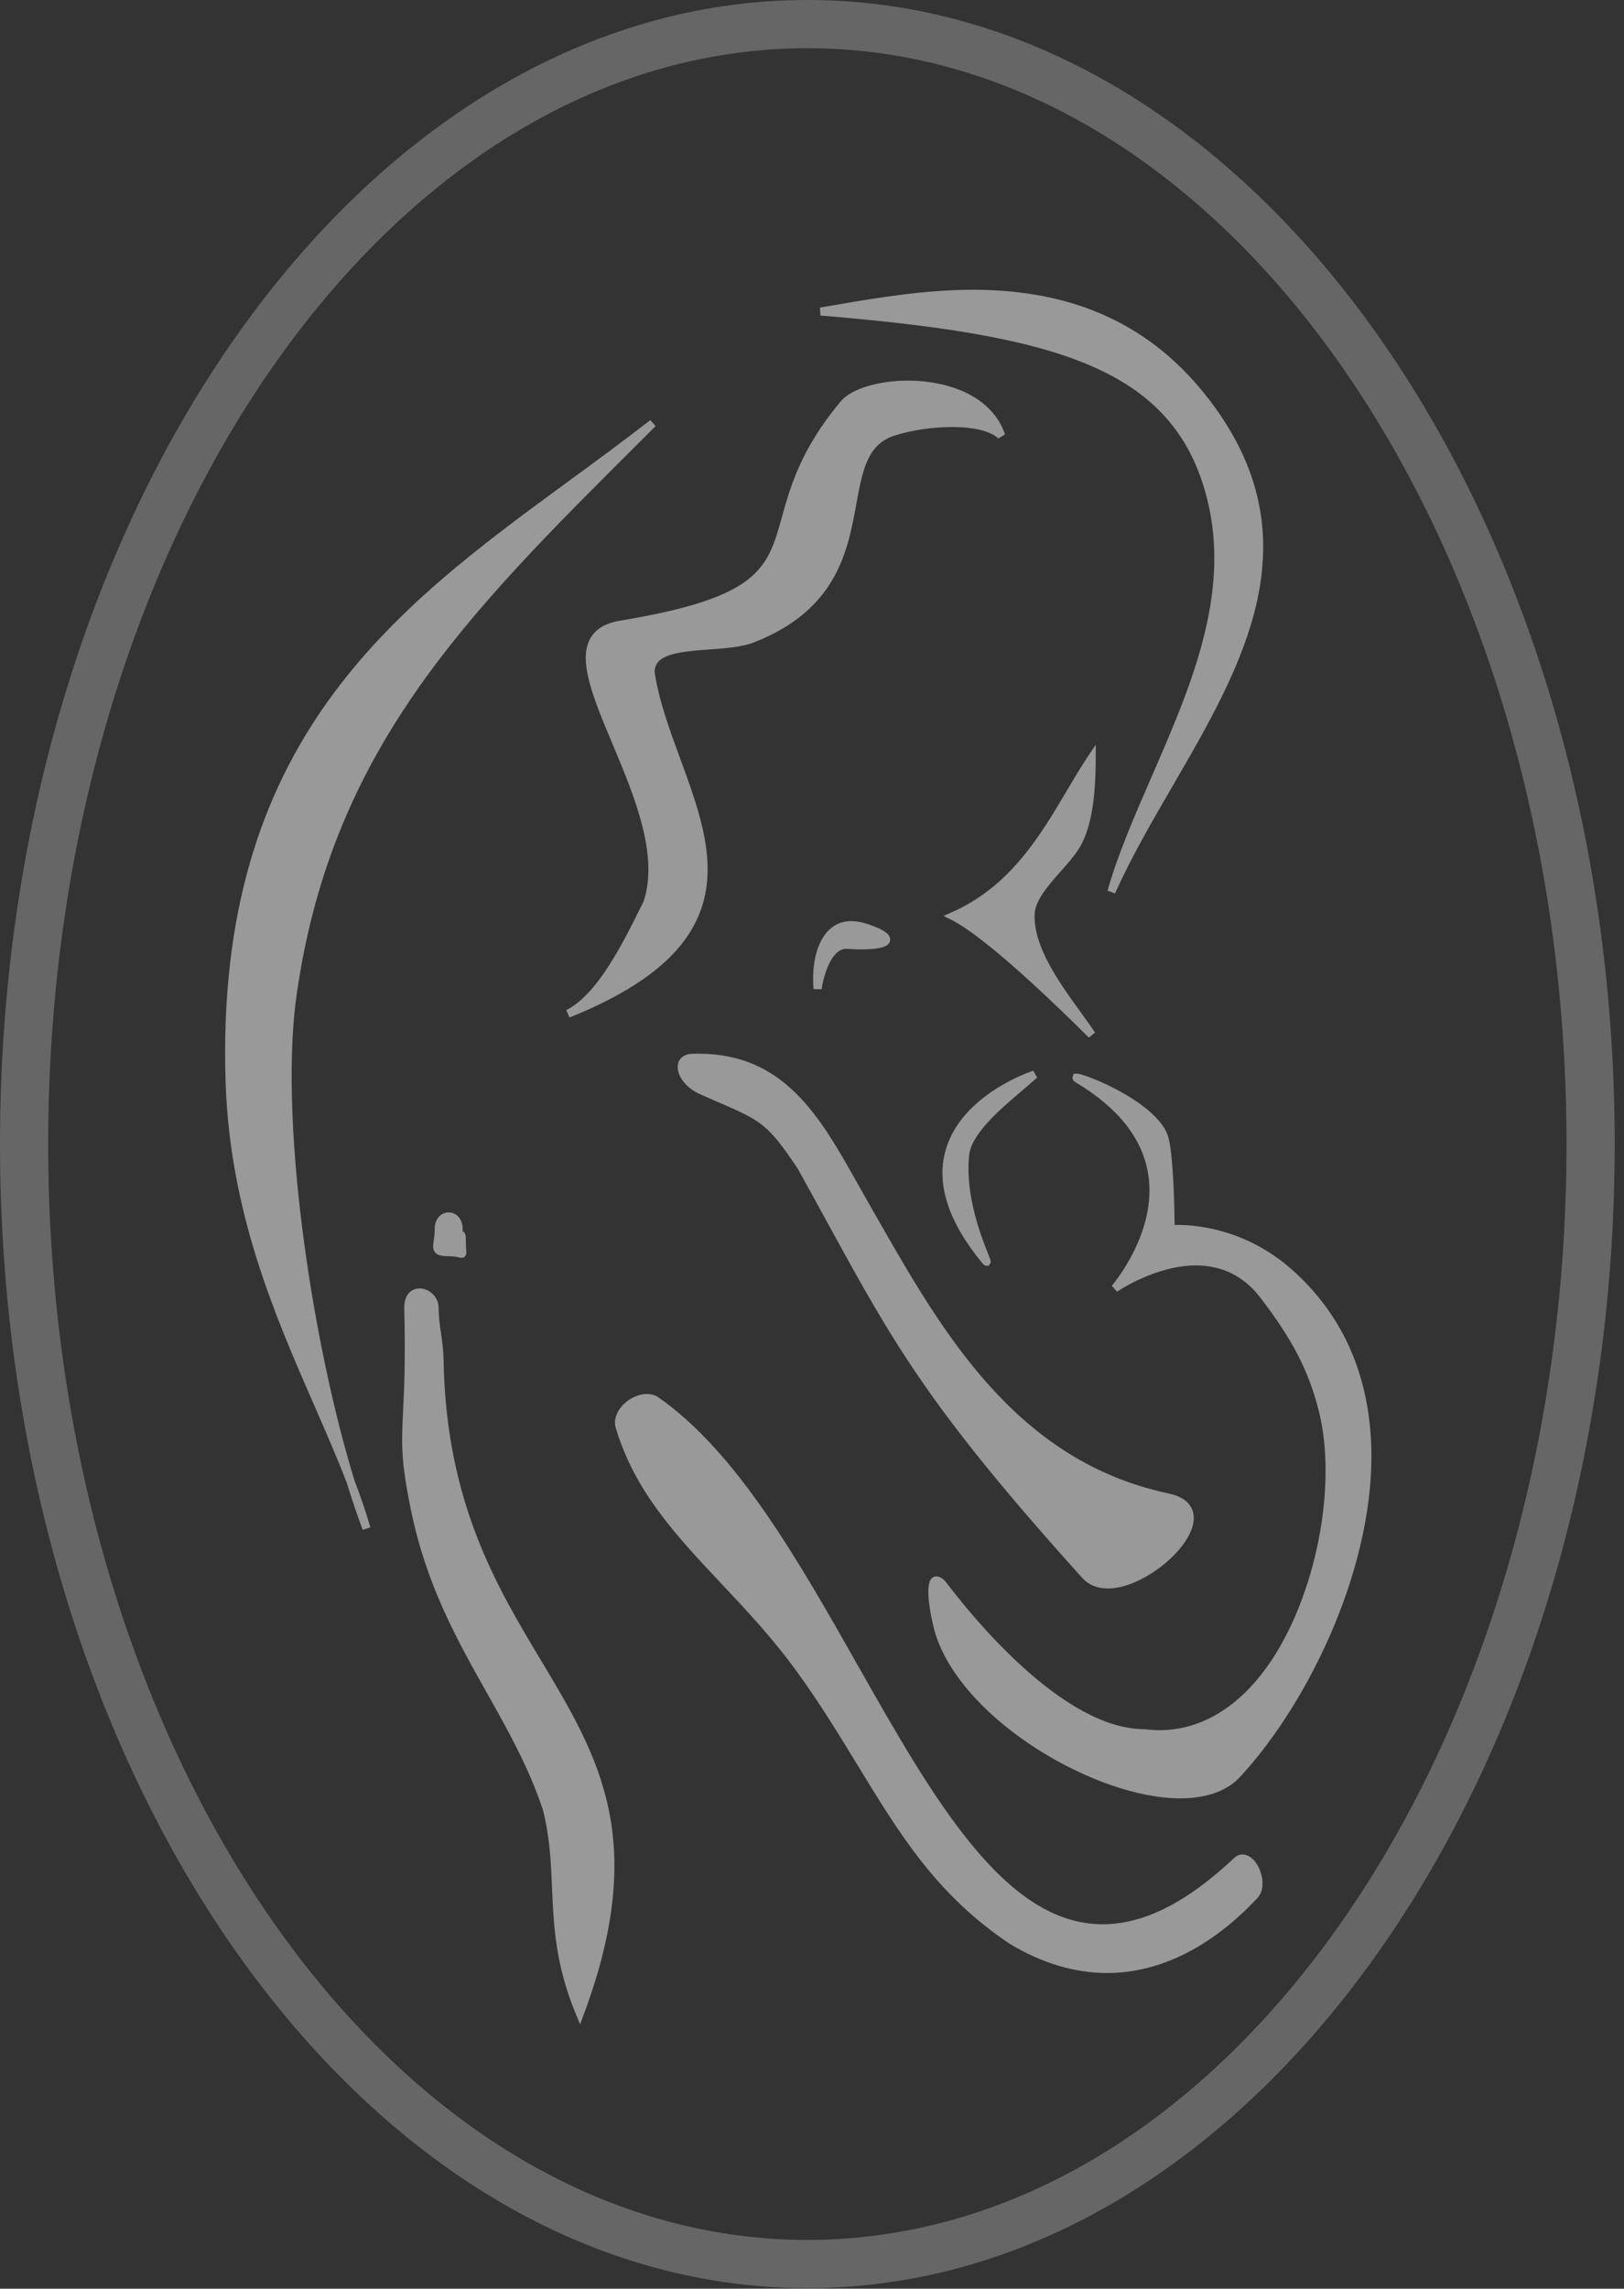
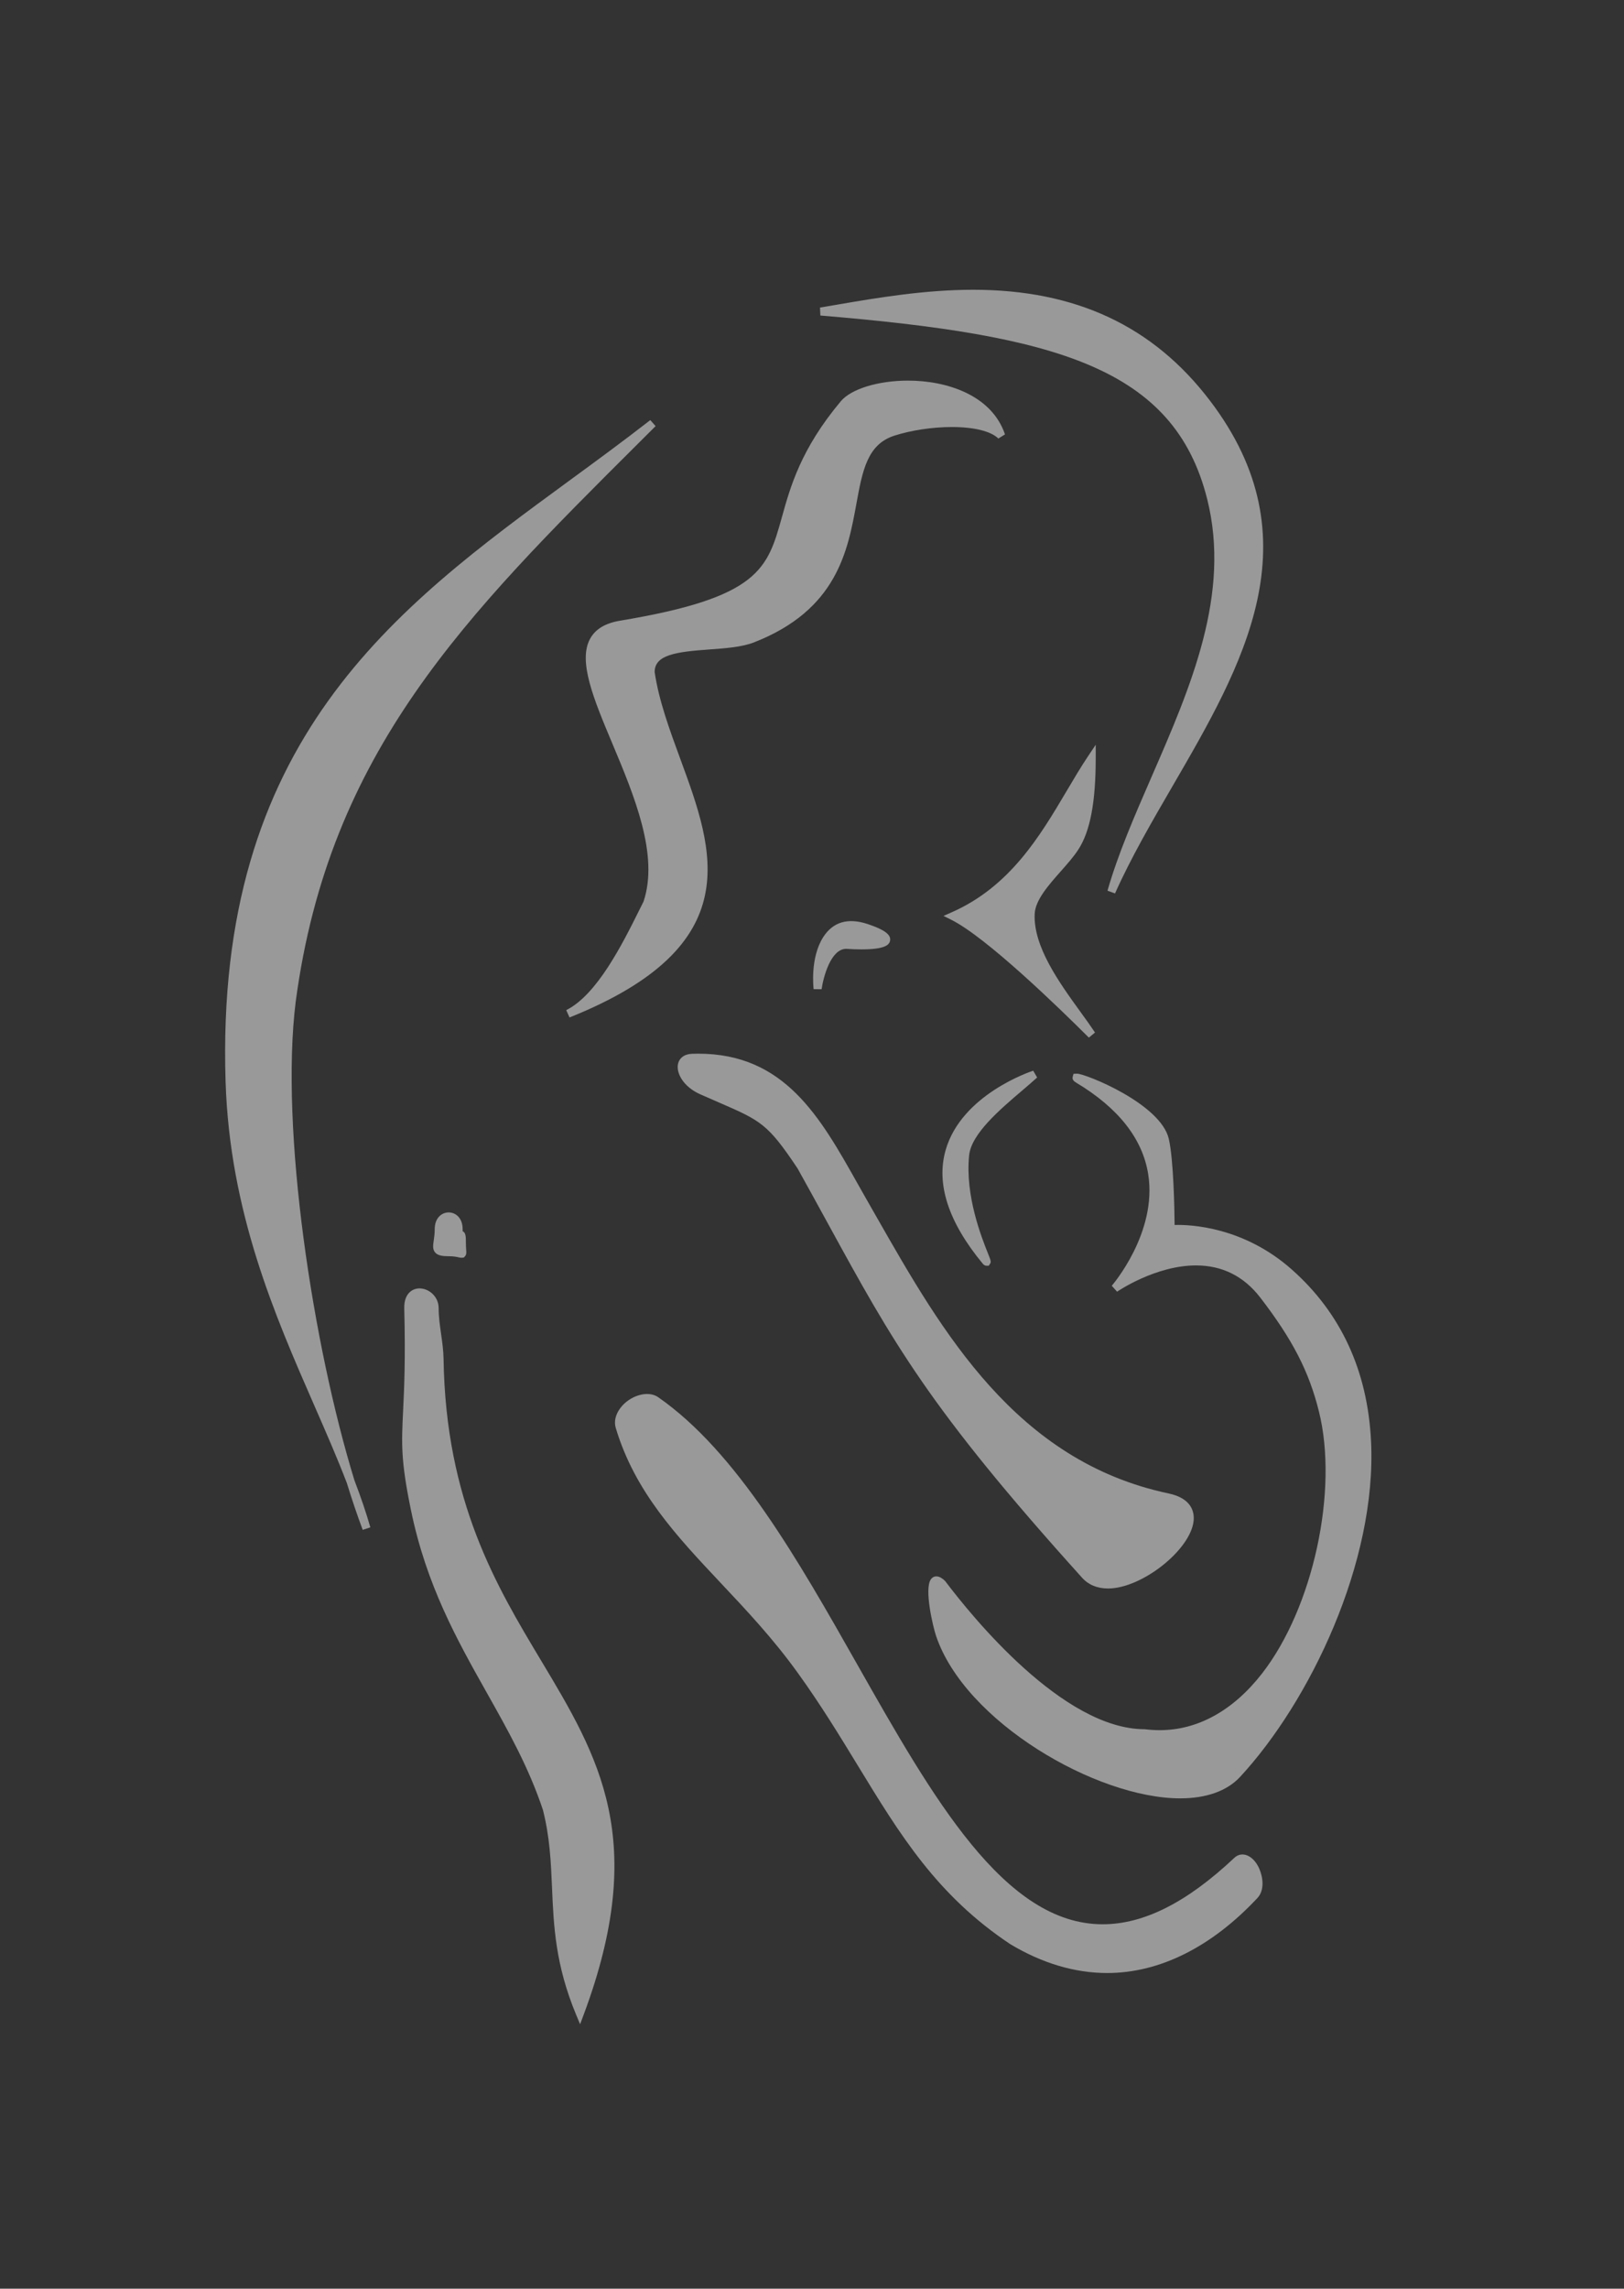
<svg xmlns="http://www.w3.org/2000/svg" width="100%" height="100%" viewBox="0 0 93 131" version="1.1" xml:space="preserve" style="fill-rule:evenodd;clip-rule:evenodd;stroke-linejoin:round;stroke-miterlimit:1.414;">
  <rect x="0" y="0" width="93" height="131" fill="#333333" stroke="none" />
  <g id="Layer-1">
    <g opacity="0.5">
-       <path d="M46.236,2.76c-23.973,0 -43.476,28.139 -43.476,62.726c0,34.586 19.503,62.723 43.476,62.723c23.97,0 43.472,-28.137 43.472,-62.723c0,-34.587 -19.502,-62.726 -43.472,-62.726m0,128.209c-25.495,0 -46.236,-29.376 -46.236,-65.483c0,-36.109 20.741,-65.486 46.236,-65.486c25.492,0 46.231,29.377 46.231,65.486c0,36.107 -20.739,65.483 -46.231,65.483" style="fill:#fff;fill-opacity:0.5;fill-rule:nonzero;" />
      <path d="M33.22,115.865l-0.224,-0.537c-1.195,-2.867 -1.29,-5.101 -1.383,-7.263c-0.063,-1.483 -0.123,-2.884 -0.52,-4.465c-0.818,-2.449 -1.985,-4.523 -3.22,-6.718c-1.699,-3.019 -3.454,-6.14 -4.341,-10.454c-0.585,-2.844 -0.539,-3.787 -0.448,-5.667c0.06,-1.234 0.142,-2.923 0.066,-5.875c-0.012,-0.487 0.148,-0.756 0.285,-0.897c0.153,-0.157 0.362,-0.243 0.59,-0.243c0.529,0 1.095,0.456 1.095,1.134c0,0.496 0.068,0.967 0.138,1.465c0.066,0.463 0.135,0.94 0.143,1.436c0.125,8.164 3.023,12.996 5.581,17.26c3.312,5.521 6.172,10.29 2.442,20.278l-0.204,0.546Zm30.186,-2.933c-1.851,0 -3.717,-0.554 -5.546,-1.648c-4.205,-2.797 -6.309,-6.247 -8.745,-10.241c-1.039,-1.703 -2.113,-3.464 -3.425,-5.284c-1.407,-1.956 -2.93,-3.574 -4.403,-5.138c-2.537,-2.695 -4.932,-5.238 -6.025,-8.888c-0.109,-0.36 -0.018,-0.761 0.255,-1.129c0.531,-0.717 1.574,-1.046 2.17,-0.634c4.509,3.135 8.017,9.324 11.409,15.309c4.333,7.644 8.426,14.863 14.048,14.863c2.355,0 4.822,-1.244 7.544,-3.805c0.439,-0.413 1.097,-0.132 1.426,0.625c0.214,0.491 0.315,1.225 -0.108,1.679c-2.63,2.808 -5.604,4.291 -8.6,4.291Zm4.18,-9.997c-4.793,0 -12.338,-4.385 -13.986,-9.312c-0.169,-0.505 -0.688,-2.675 -0.292,-3.226c0.177,-0.242 0.484,-0.235 0.817,0.099c1.514,2.009 6.746,8.481 11.418,8.481c0.31,0.038 0.593,0.055 0.868,0.055c2.179,0 4.204,-1.119 5.856,-3.237c2.932,-3.761 4.395,-10.497 3.26,-15.016c-0.568,-2.284 -1.51,-4.11 -3.36,-6.514c-0.94,-1.217 -2.176,-1.834 -3.676,-1.834c-2.329,0 -4.498,1.489 -4.52,1.503l-0.304,-0.339c0.026,-0.031 2.613,-3.022 2.088,-6.375c-0.319,-2.036 -1.708,-3.802 -4.129,-5.252c-0.073,-0.044 -0.248,-0.147 -0.196,-0.335l0.046,-0.169l0.201,-0.009c0.478,0 4.788,1.715 5.256,3.733c0.277,1.211 0.324,4.071 0.332,4.928c0.904,-0.029 3.955,0.104 6.709,2.547c2.814,2.492 4.34,5.796 4.54,9.821c0.343,6.933 -3.513,14.918 -7.5,19.224c-0.744,0.803 -1.93,1.227 -3.428,1.227Zm-4.131,-12.013l-0.001,0c-0.618,0 -1.118,-0.206 -1.485,-0.613c-8.774,-9.72 -10.827,-13.467 -14.554,-20.27c-0.537,-0.982 -1.109,-2.025 -1.74,-3.158c-1.716,-2.567 -2.092,-2.73 -4.54,-3.793c-0.307,-0.132 -0.646,-0.28 -1.022,-0.447c-0.97,-0.425 -1.389,-1.204 -1.291,-1.721c0.07,-0.362 0.371,-0.588 0.806,-0.603c0.121,-0.005 0.239,-0.007 0.356,-0.007c4.943,0 6.974,3.61 9.124,7.433c0.185,0.328 0.372,0.66 0.562,0.992l0.547,0.958c3.729,6.534 7.956,13.939 16.703,15.789c1.36,0.287 1.481,1.108 1.433,1.571c-0.175,1.663 -2.967,3.869 -4.898,3.869Zm-42.684,-3.356c-0.308,-0.818 -0.613,-1.721 -0.91,-2.683c-0.543,-1.417 -1.177,-2.867 -1.848,-4.401c-2.276,-5.201 -4.855,-11.095 -5.095,-18.573c-0.62,-19.536 9.71,-27.098 19.701,-34.41c1.527,-1.117 3.106,-2.274 4.62,-3.453l0.304,0.344l-0.987,0.984c-9.893,9.852 -17.708,17.635 -19.62,31.937c-0.918,7.336 0.987,19.701 3.36,27.421c0.378,0.987 0.676,1.866 0.911,2.69l-0.436,0.144Zm35.725,-15.117c-0.12,0 -0.189,-0.084 -0.227,-0.129c-1.964,-2.376 -2.675,-4.564 -2.112,-6.506c0.916,-3.16 4.842,-4.474 5.009,-4.529l0.227,0.389c-0.252,0.23 -0.545,0.479 -0.855,0.744c-1.297,1.105 -2.912,2.481 -3.04,3.709c-0.239,2.321 0.72,4.72 1.081,5.624c0.165,0.414 0.191,0.477 0.11,0.595l-0.068,0.102l-0.125,0.001Zm-30.071,-0.457c-0.049,0 -0.096,-0.01 -0.155,-0.024c-0.105,-0.024 -0.281,-0.064 -0.577,-0.064c-0.354,0 -0.621,-0.037 -0.772,-0.212c-0.157,-0.181 -0.124,-0.409 -0.082,-0.697c0.024,-0.173 0.056,-0.386 0.056,-0.644c0,-1.273 1.598,-1.271 1.598,0c0,0.05 0.001,0.092 0.002,0.128c0.184,0.065 0.184,0.34 0.184,0.628c0,0.202 0.01,0.342 0.017,0.439c0.012,0.155 0.019,0.267 -0.068,0.361l-0.069,0.074l-0.134,0.011Zm35.929,-12.601c-1.696,-1.693 -5.859,-5.737 -7.883,-6.747l-0.44,-0.219l0.45,-0.198c3.359,-1.473 5.079,-4.381 6.598,-6.946c0.423,-0.715 0.822,-1.39 1.247,-2.023l0.421,-0.629l0,0.757c0,2.535 -0.317,4.201 -0.997,5.243c-0.258,0.4 -0.619,0.808 -1.001,1.24c-0.718,0.813 -1.461,1.653 -1.497,2.44c-0.088,1.868 1.416,3.945 2.624,5.614c0.299,0.413 0.584,0.807 0.831,1.177l-0.353,0.291Zm-29.74,-1.153l-0.188,-0.42c1.77,-0.88 3.226,-3.804 4.19,-5.74l0.237,-0.474c0.89,-2.667 -0.535,-6.062 -1.792,-9.057c-1.06,-2.525 -1.975,-4.704 -1.266,-5.989c0.304,-0.552 0.866,-0.889 1.719,-1.032c7.979,-1.325 8.436,-2.963 9.265,-5.936c0.485,-1.738 1.088,-3.9 3.369,-6.62c0.59,-0.708 2.141,-1.184 3.858,-1.184c2.176,0 4.776,0.809 5.545,3.078l-0.379,0.237c-0.422,-0.418 -1.393,-0.659 -2.662,-0.659c-1.104,0 -2.337,0.186 -3.299,0.496c-1.547,0.501 -1.822,1.998 -2.169,3.894c-0.496,2.71 -1.114,6.082 -5.865,7.937c-0.686,0.271 -1.639,0.339 -2.561,0.406c-1.889,0.135 -3.127,0.299 -3.127,1.291c0.235,1.622 0.865,3.334 1.474,4.989c1.929,5.246 3.925,10.671 -6.349,14.783Zm15.843,-3.928c-0.896,0 -1.317,1.668 -1.408,2.311l-0.456,-0.003c-0.009,-0.074 -0.21,-1.804 0.555,-2.988c0.555,-0.857 1.401,-1.112 2.531,-0.742c0.962,0.321 1.348,0.605 1.293,0.945c-0.039,0.237 -0.26,0.508 -1.64,0.508c-0.259,0 -0.551,-0.01 -0.873,-0.031l-0.002,0Zm15.396,-3.172l-0.431,-0.157c0.607,-2.117 1.54,-4.259 2.528,-6.527c2.235,-5.134 4.547,-10.441 3.181,-15.885c-1.888,-7.527 -8.648,-9.386 -22.153,-10.509l-0.019,-0.456l1.022,-0.173c2.203,-0.376 4.945,-0.845 7.747,-0.845c5.873,0 10.309,2.075 13.56,6.345c6.059,7.954 1.885,15.136 -2.151,22.082c-1.169,2.012 -2.378,4.092 -3.284,6.125Z" style="fill:#fff;" />
    </g>
  </g>
</svg>